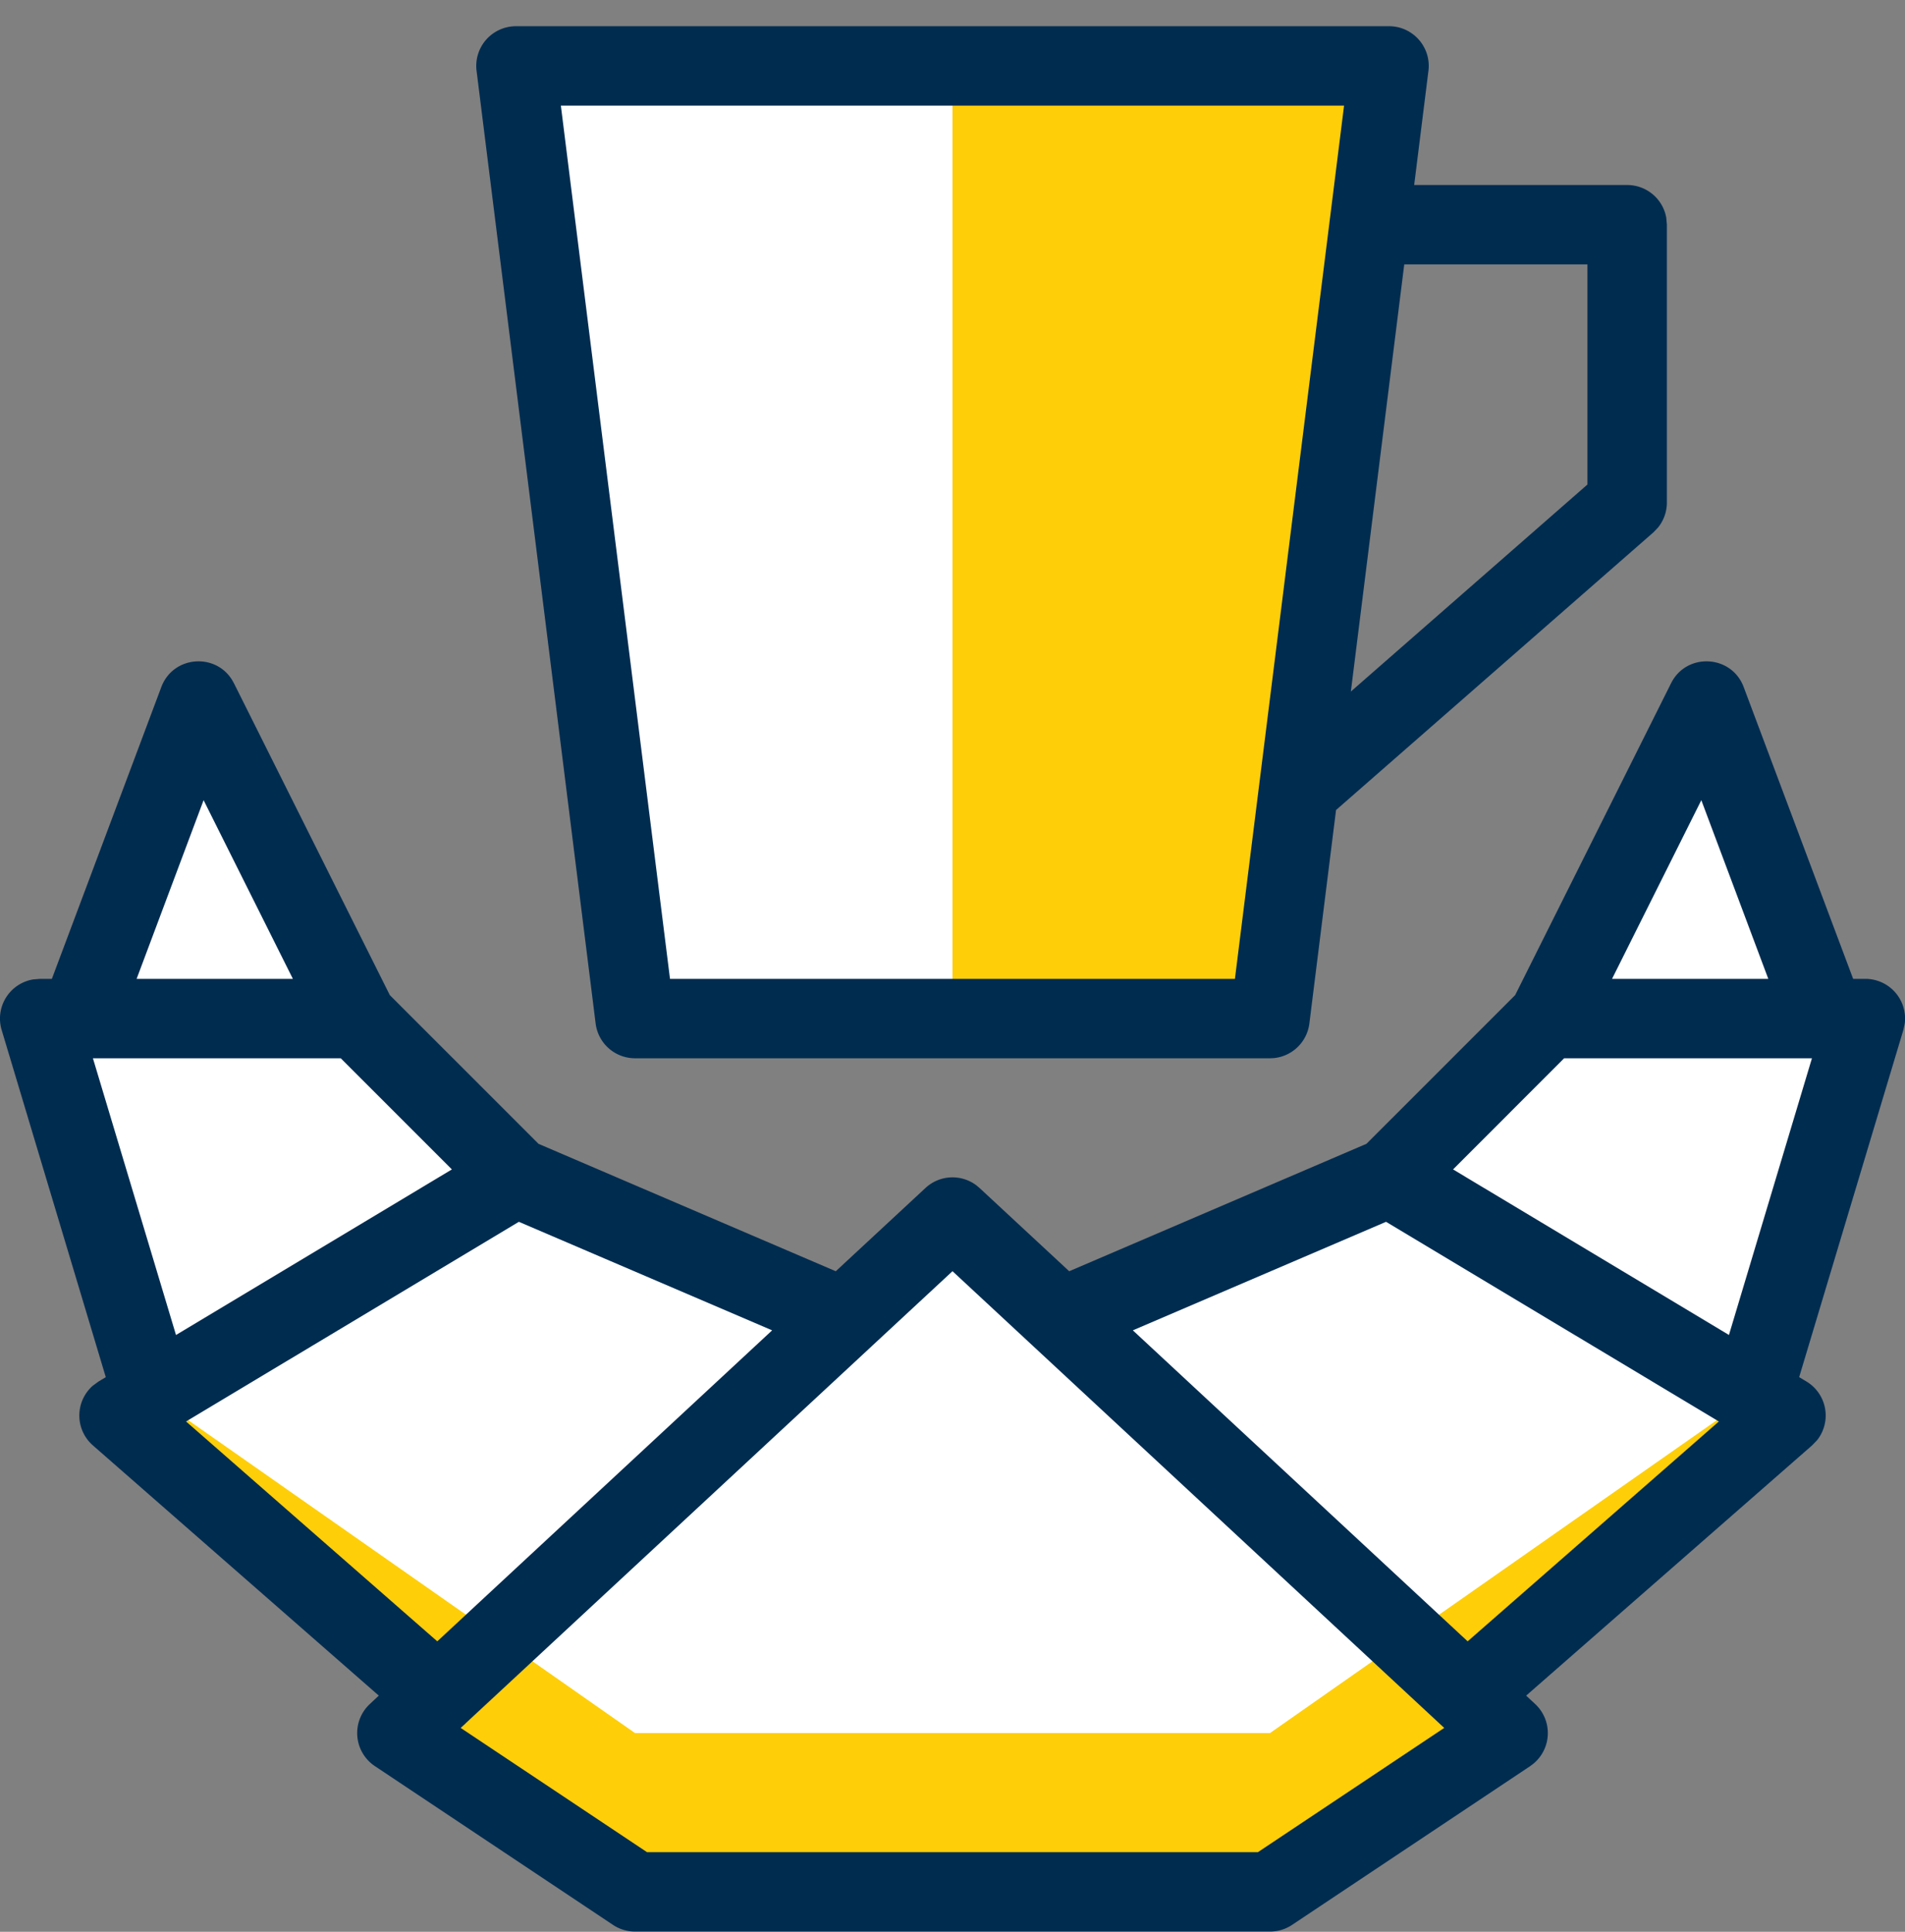
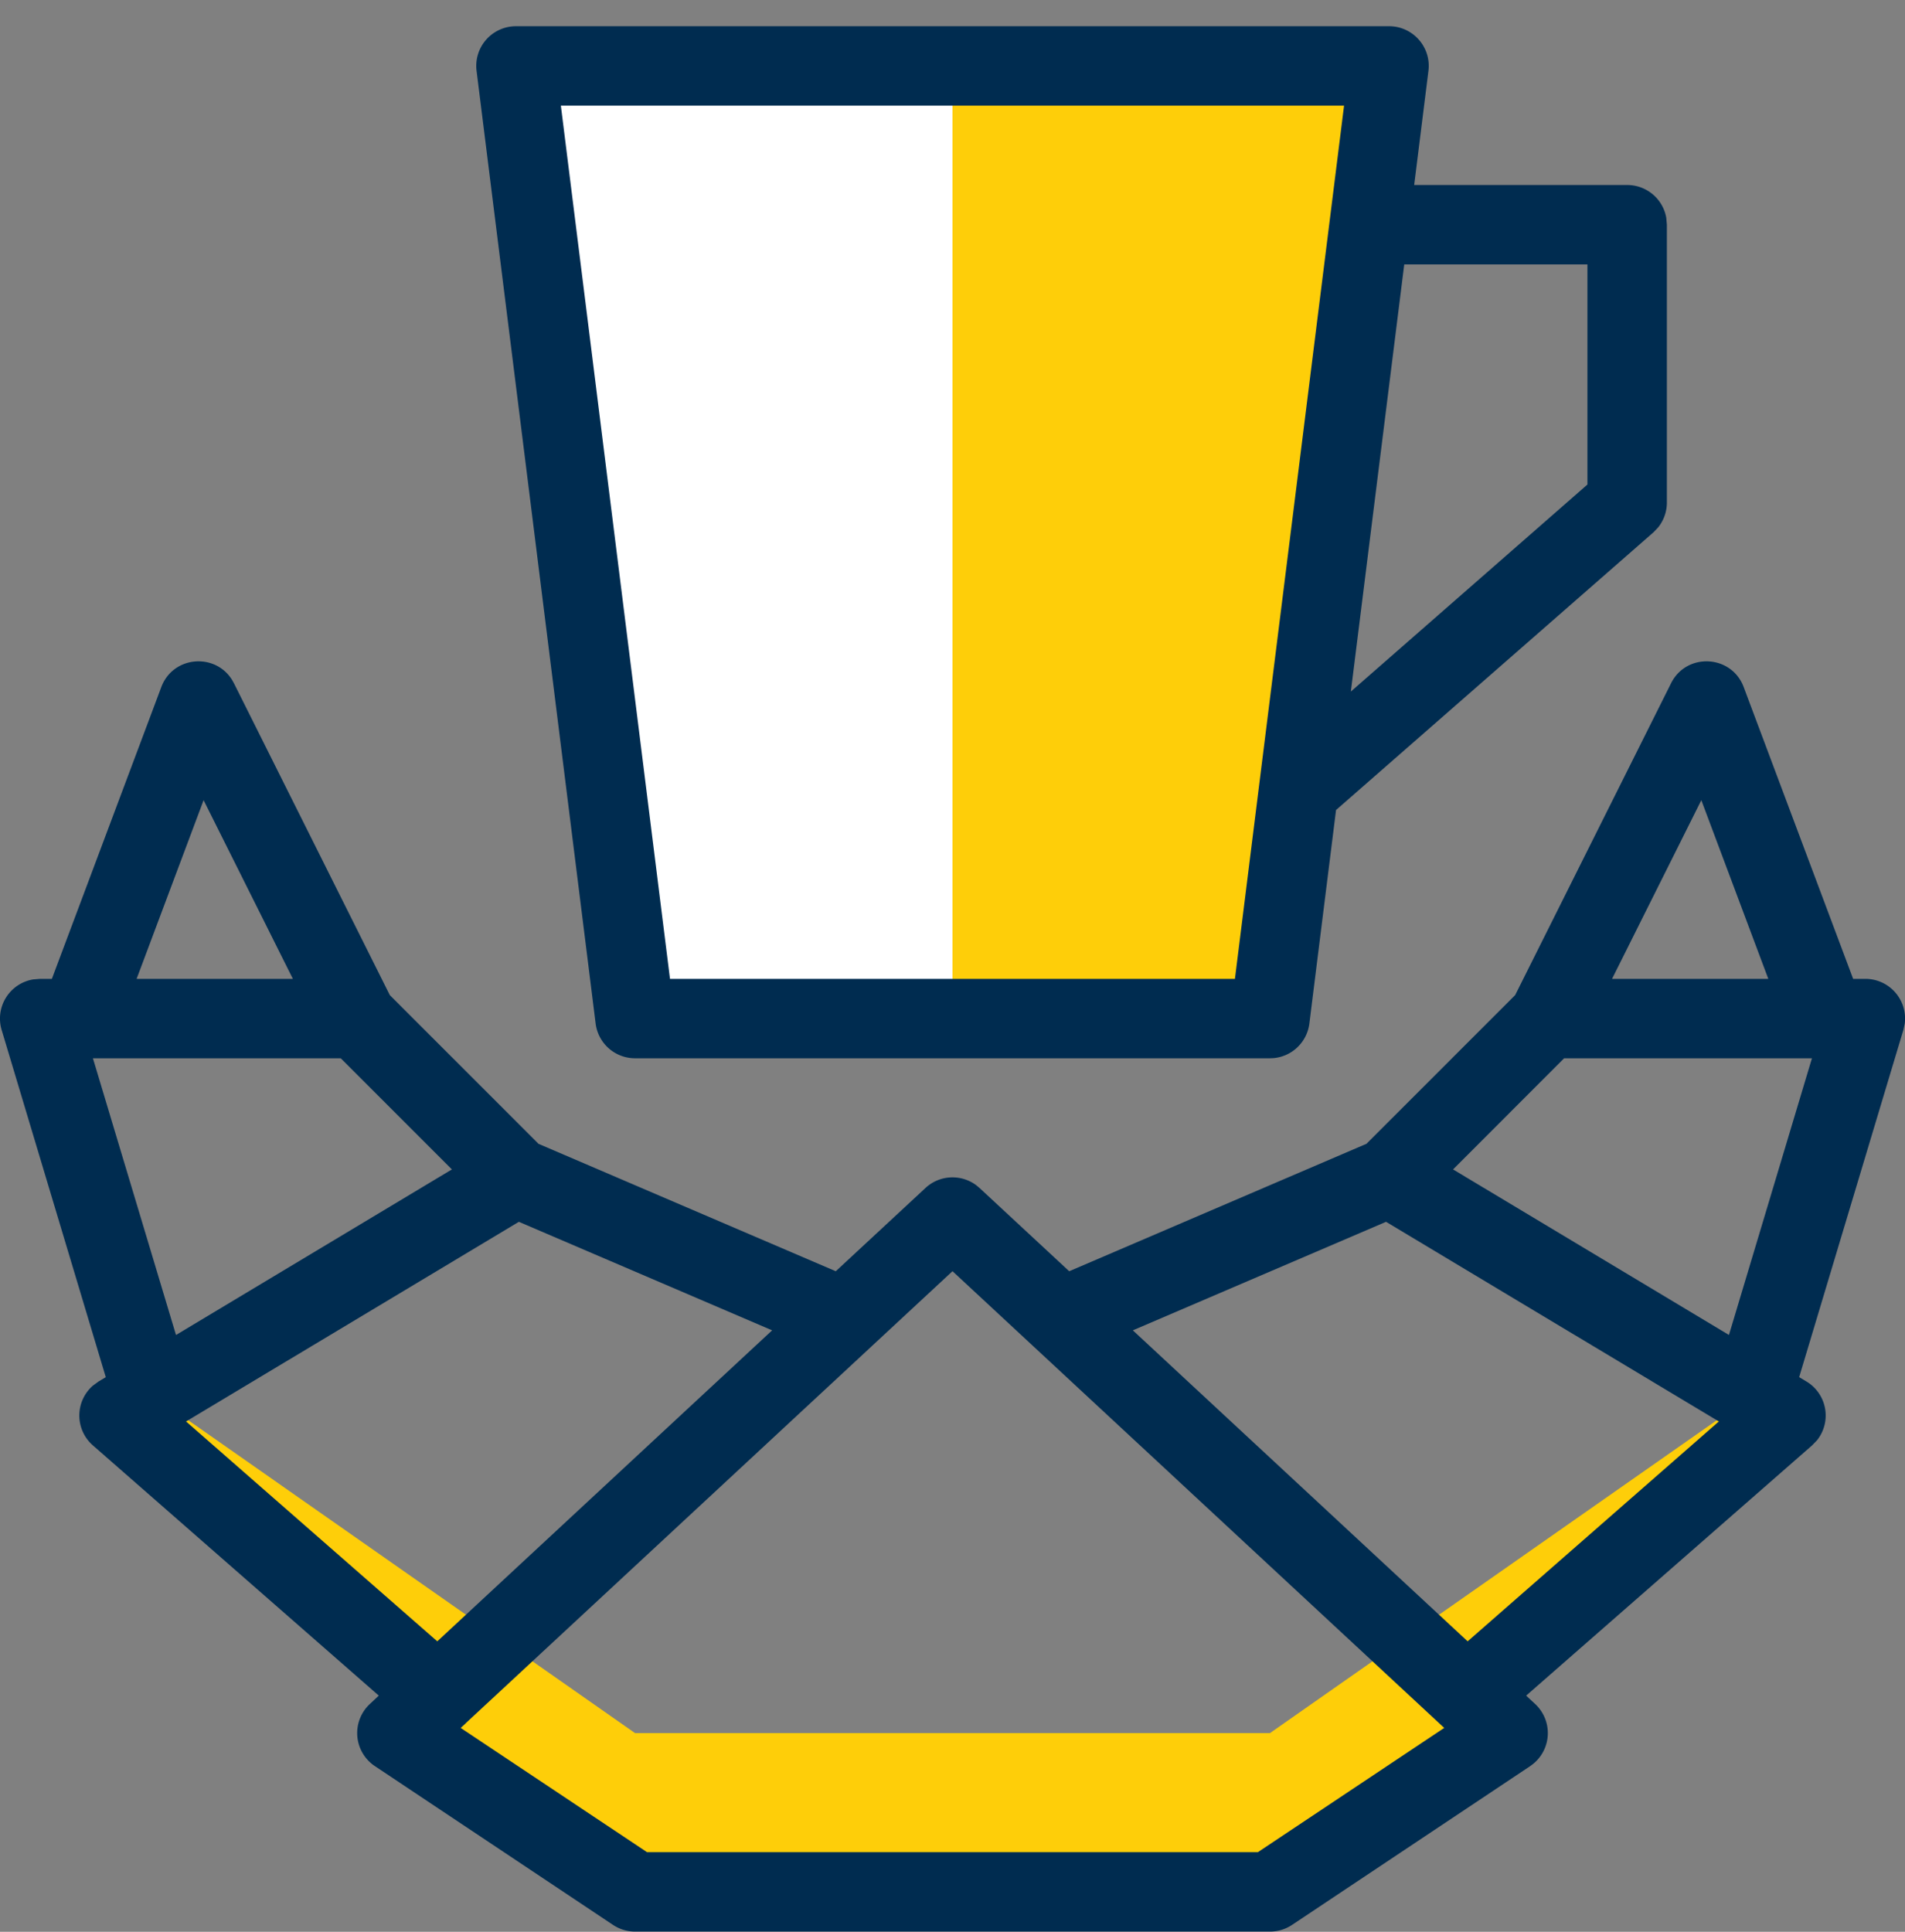
<svg xmlns="http://www.w3.org/2000/svg" width="72" height="73">
  <rect width="100%" height="100%" fill="#808080" stroke="none" />
  <g fill="none" fill-rule="evenodd">
-     <path fill="#FFF" d="M57 65.491l-9 6H24l-9-6 1.56-1.446L4.5 53.491l1.272-.762L1.5 38.491H3l4.5-12 6 12 6 6 12.396 5.313L36 45.991l4.104 3.813L52.5 44.491l6-6 6-12 4.5 12h1.5L66.228 52.73l1.272.762-12.06 10.554z" />
    <path fill="#FFF" d="M24 38.491l-4.5-36h33l-4.5 36z" />
    <path fill="#FECE09" d="M36 38.491v-36h16.5l-4.5 36zM48 65.491L66.228 52.73l1.272.762-12.06 10.554L57 65.491l-9 6H24l-9-6 1.56-1.446L4.5 53.491l1.272-.762L24 65.491z" />
    <path d="M63.158 25.82c.586-1.171 2.287-1.082 2.746.145L70.04 36.99h.462a1.5 1.5 0 011.488 1.692l-.052.24L68 52.04l.273.164a1.5 1.5 0 01.404 2.22l-.188.195-10.808 9.457.34.316a1.5 1.5 0 01-.068 2.258l-.12.09-9 6a1.5 1.5 0 01-.833.251H24a1.5 1.5 0 01-.832-.252l-9-6a1.5 1.5 0 01-.189-2.347l.338-.316L3.511 54.62a1.5 1.5 0 01-.003-2.256l.219-.16.271-.163L.063 38.923a1.5 1.5 0 011.192-1.912l.244-.02h.461l4.136-11.026c.442-1.181 2.036-1.308 2.676-.27l.07.125 5.891 11.784 5.62 5.62 11.235 4.815 3.391-3.147a1.5 1.5 0 011.923-.1l.119.1 3.39 3.147 11.235-4.816 5.62-5.619zM36 48.037l-3.04 2.822a1.49 1.49 0 01-.025.024l-15.327 14.23-.022.024a1.503 1.503 0 01-.037.034l-.137.125 7.041 4.695h23.091l7.041-4.695L36 48.037zm-16.389-1.866L7.032 53.716l9.495 8.308 12.656-11.752-9.572-4.101zm32.775 0l-9.57 4.101L55.47 62.024l9.495-8.308-12.579-7.545zm-39.507-6.18H3.512l3.14 10.457 10.427-6.257-4.2-4.2zm55.604 0h-9.367l-4.197 4.2 10.427 6.256 3.137-10.456zM52.5.991c.902 0 1.6.791 1.488 1.686l-.539 4.314H61.5a1.5 1.5 0 011.476 1.23l.024.27v10.5a1.5 1.5 0 01-.334.944l-.178.185-11.992 10.49-1.008 8.067a1.5 1.5 0 01-1.348 1.308l-.14.006H24a1.5 1.5 0 01-1.488-1.314l-4.5-36A1.5 1.5 0 0119.5.991zM7.695 30.238l-2.532 6.753h5.907l-3.375-6.753zm56.607 0l-3.375 6.753h5.907l-2.532-6.753zM50.799 3.991H21.198l4.125 33h21.351l4.125-33zm9.198 6h-6.923l-2.018 16.142 8.941-7.823V9.991z" fill="#002C50" />
  </g>
</svg>